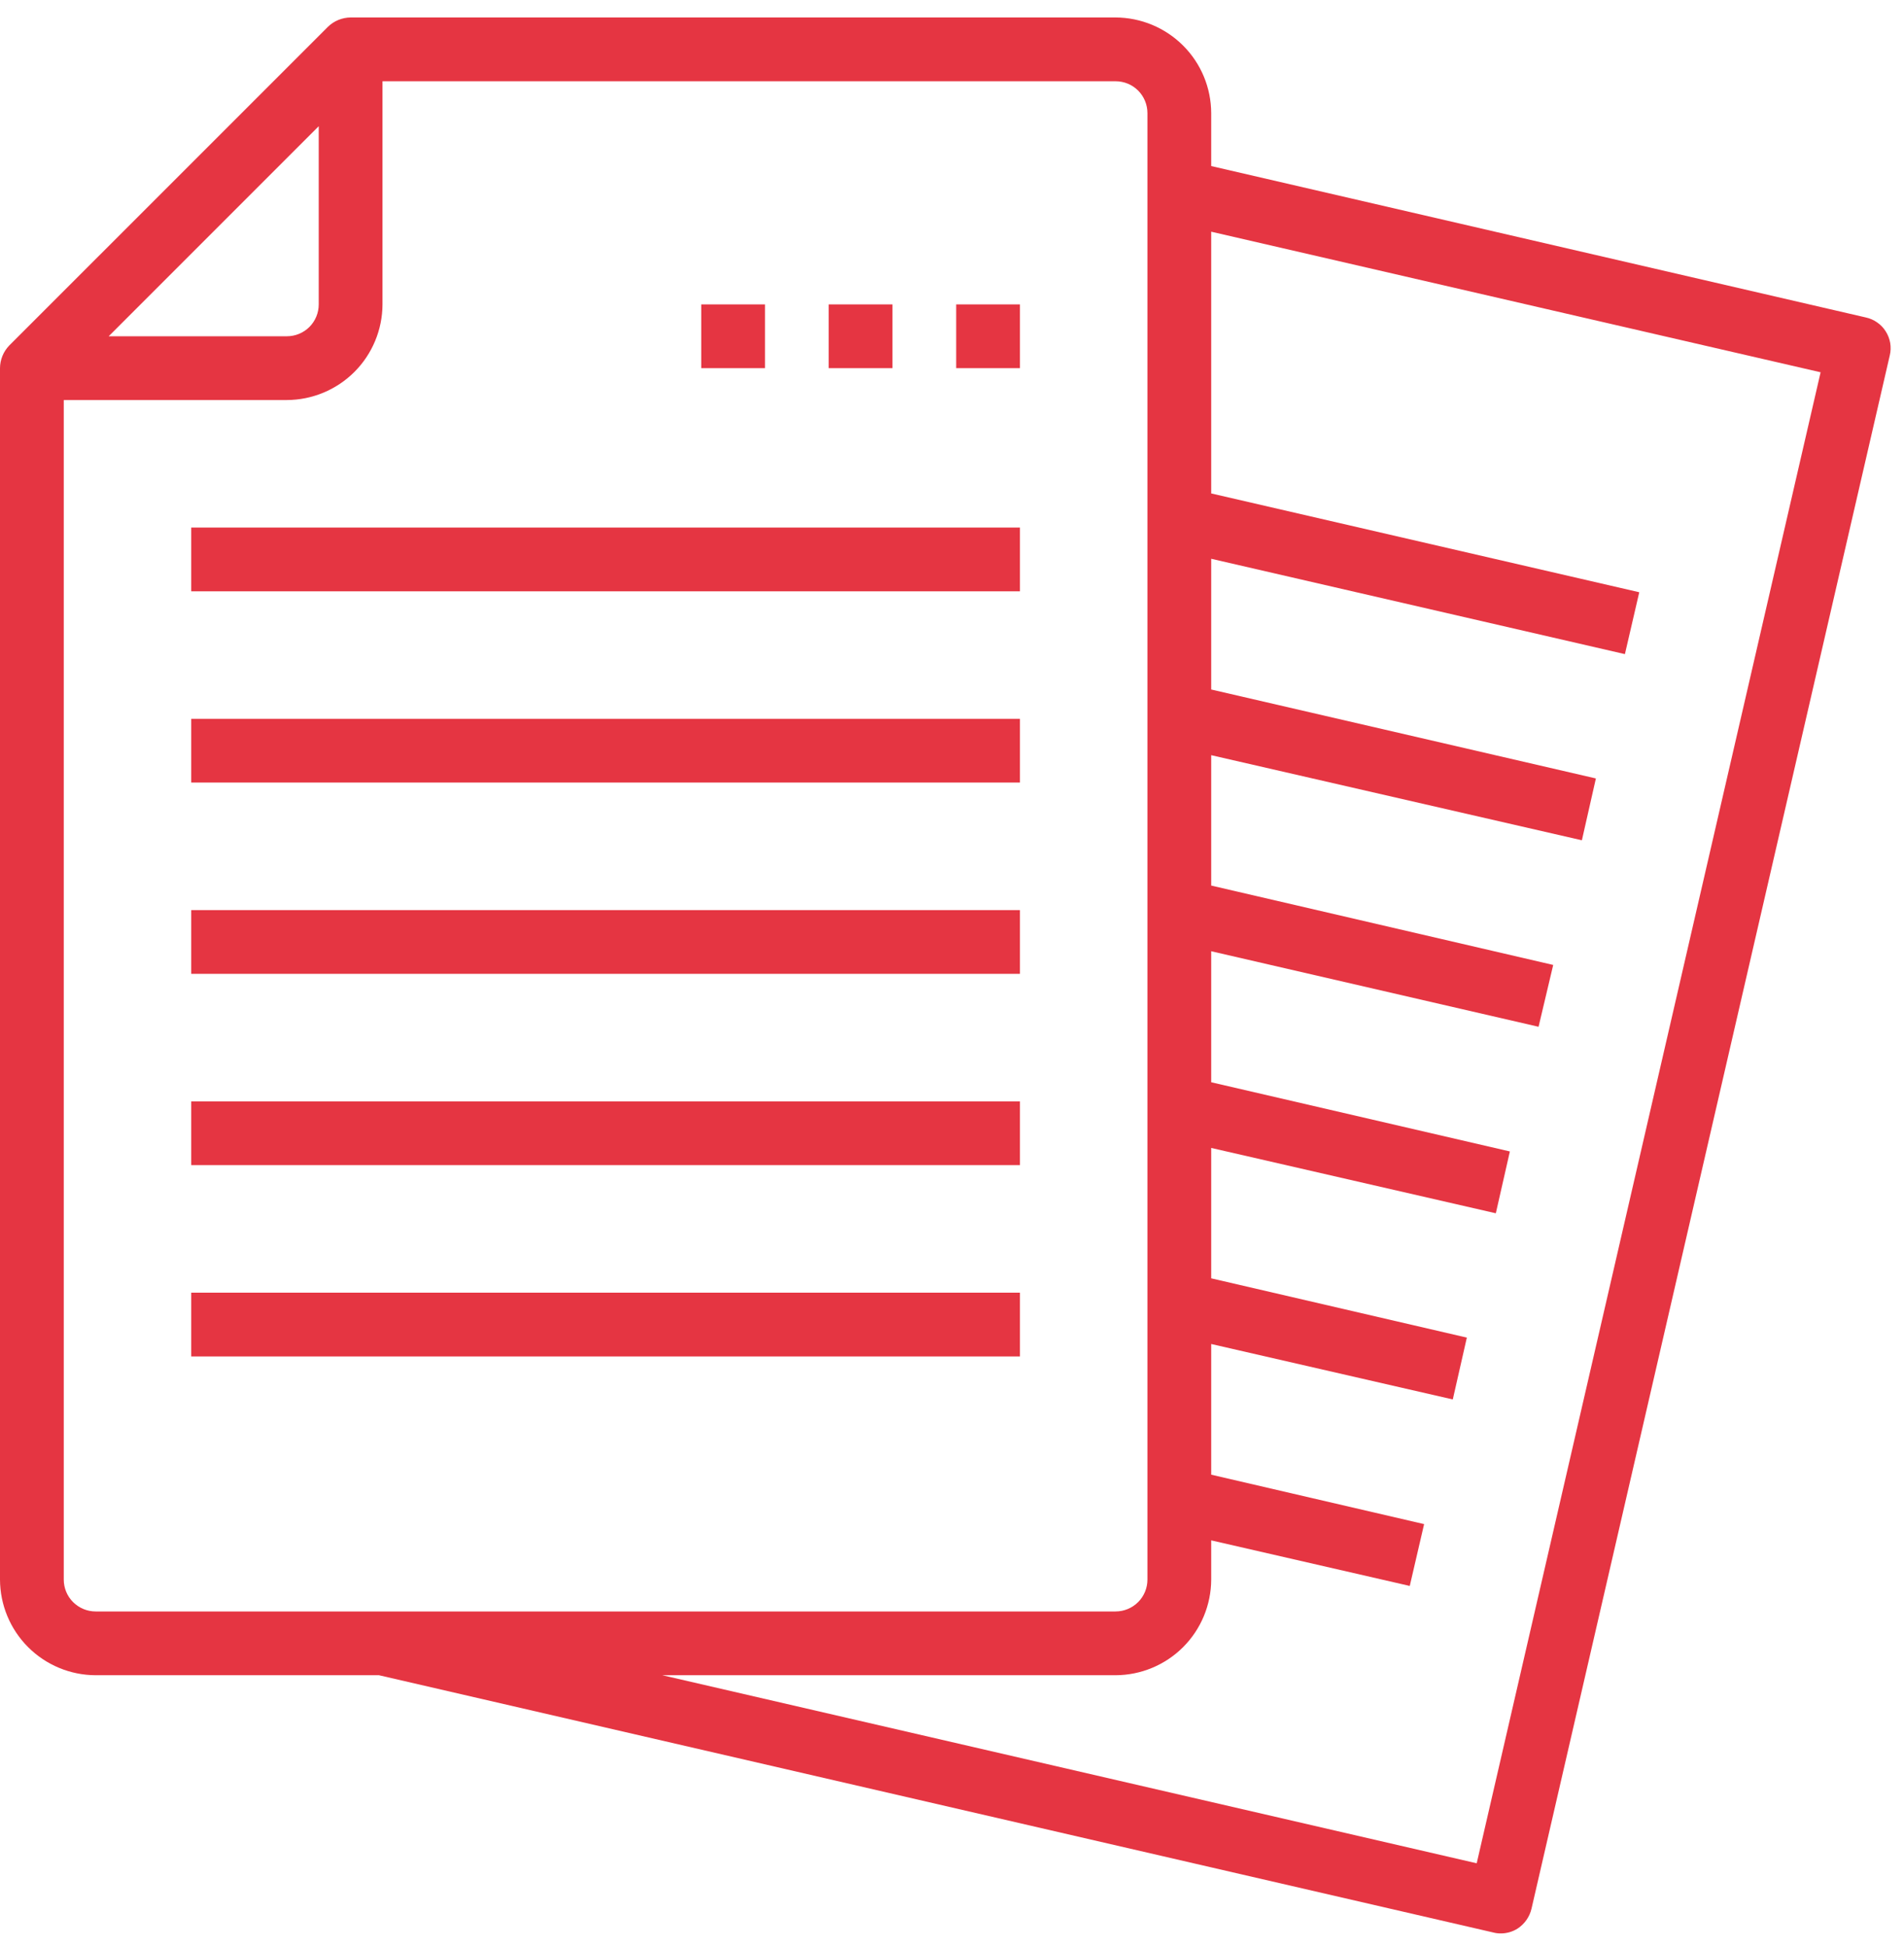
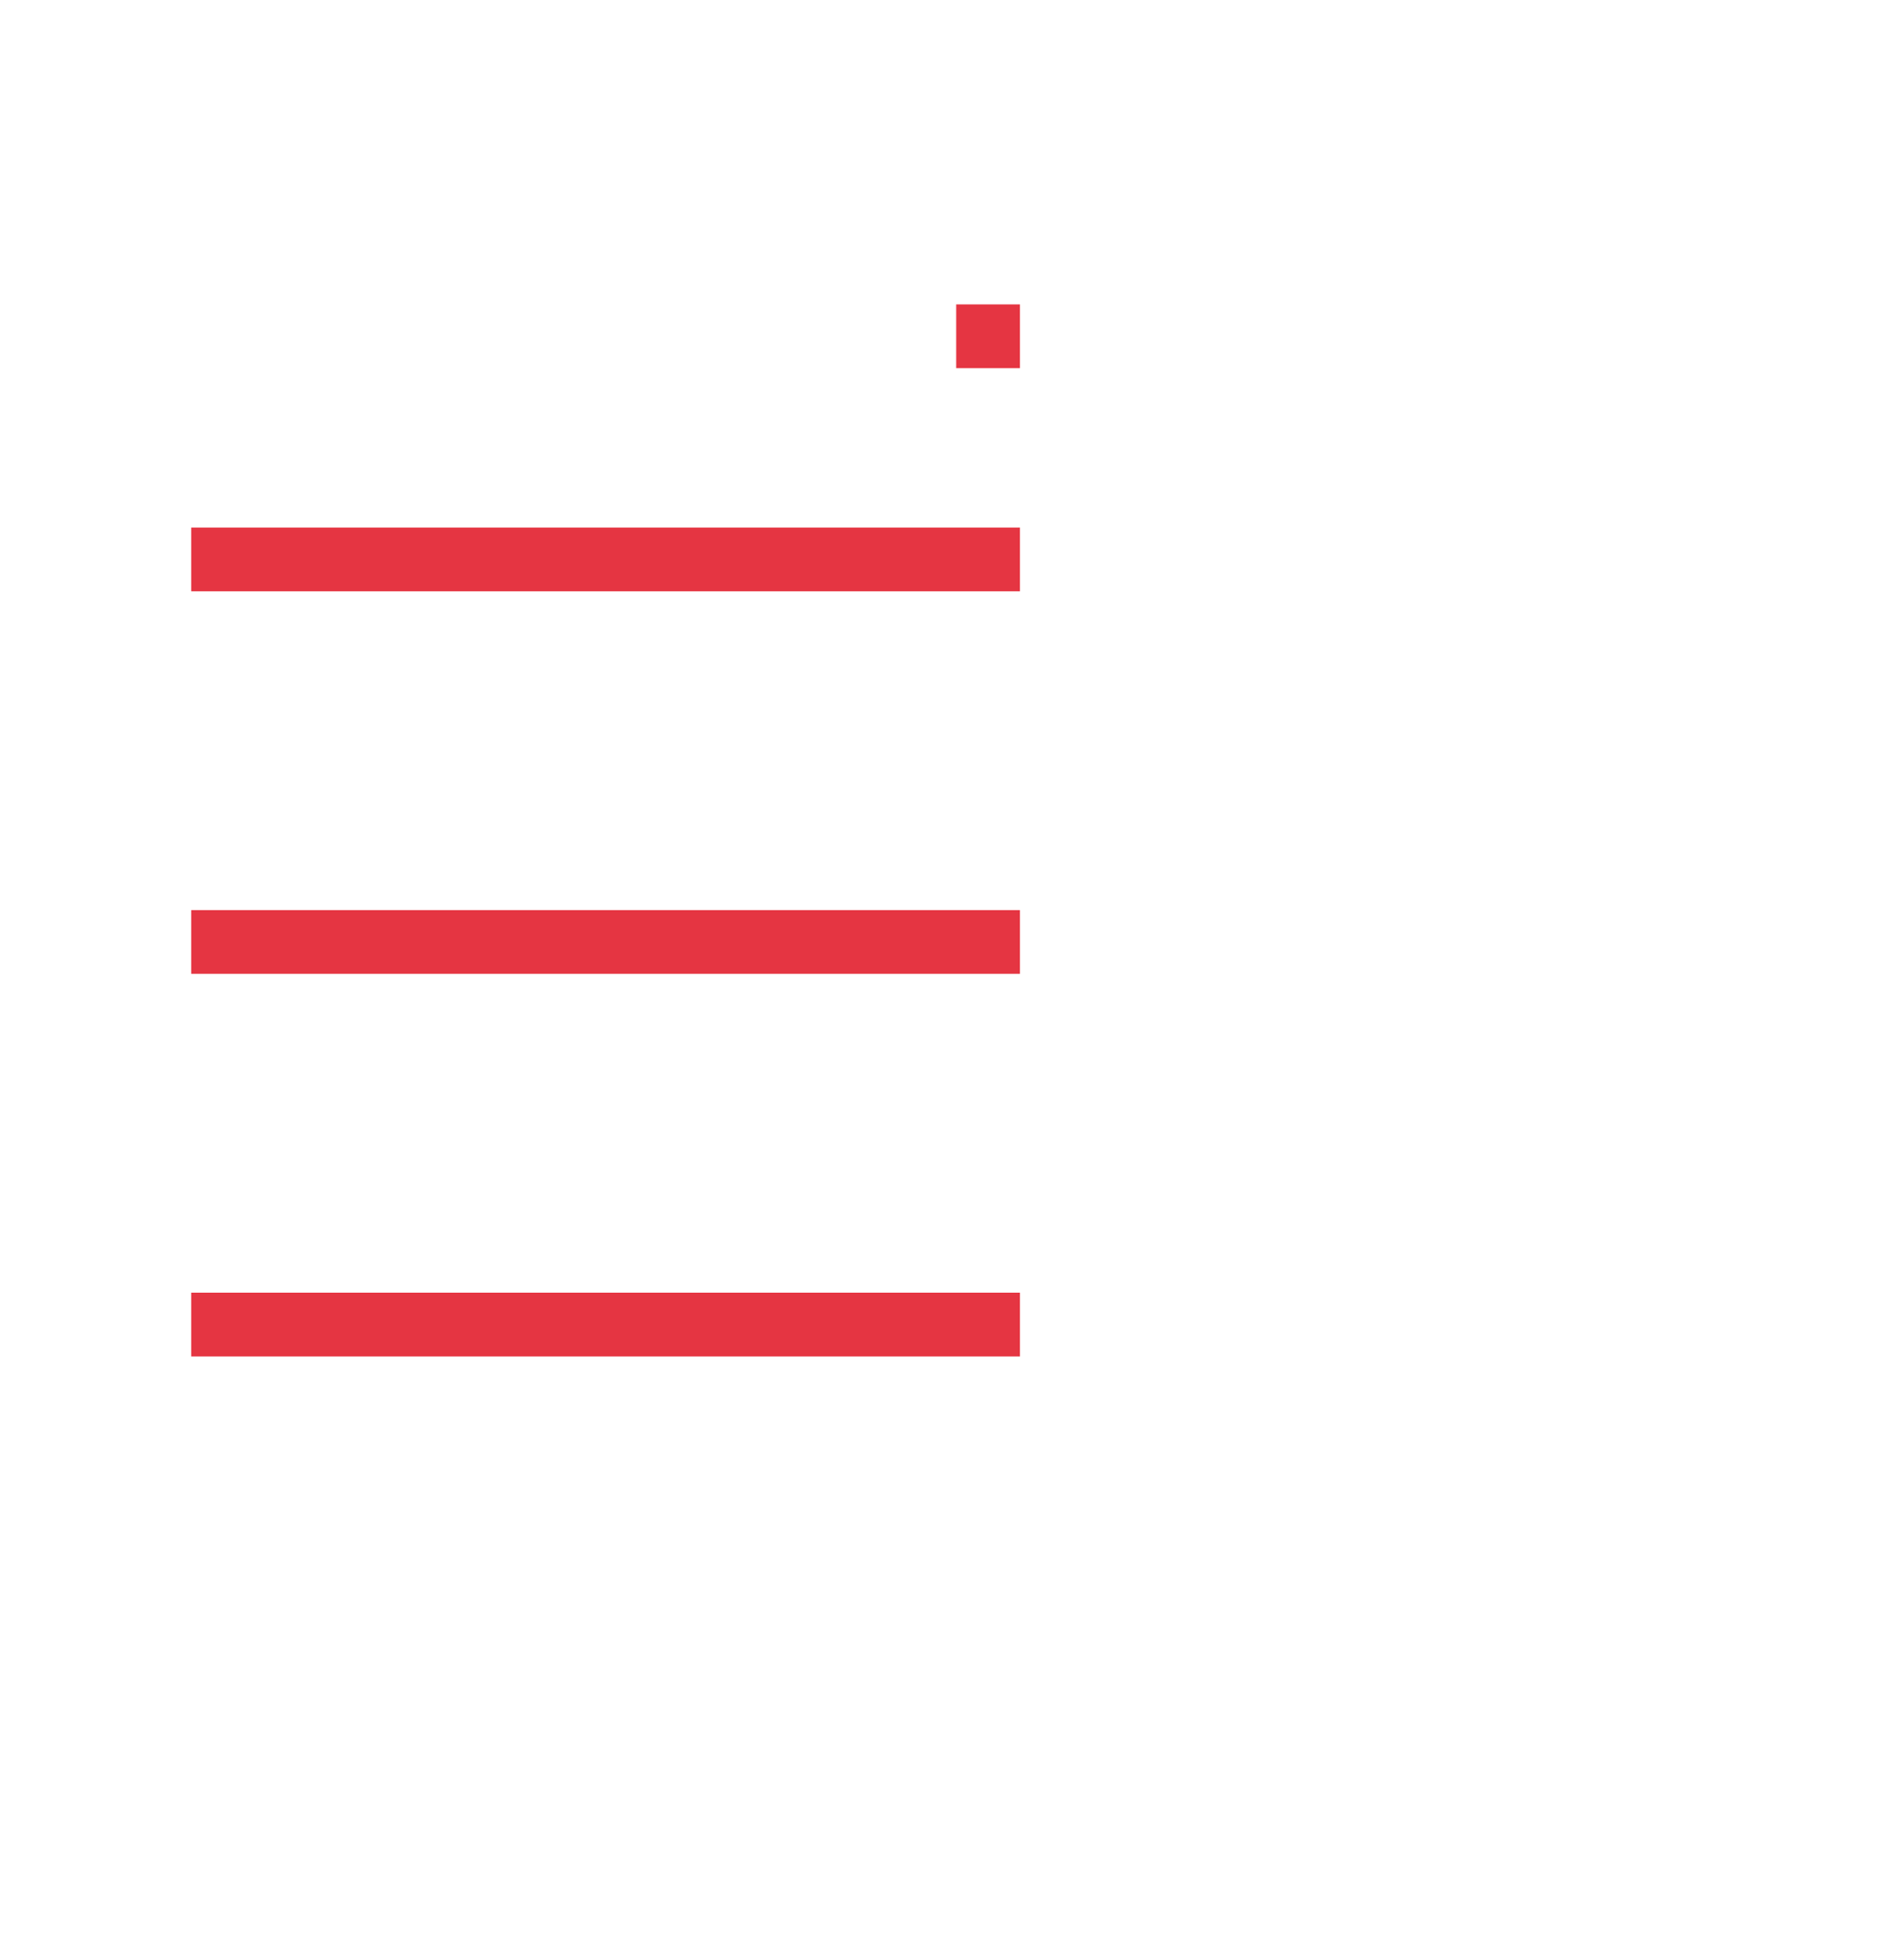
<svg xmlns="http://www.w3.org/2000/svg" width="45" height="46" viewBox="0 0 45 46" fill="none">
  <g id="Group">
    <path id="Vector" d="M24.106 12.466H4.52V13.973H24.106V12.466Z" fill="#E53542" />
-     <path id="Vector_2" d="M24.106 16.986H4.52V18.492H24.106V16.986Z" fill="#E53542" />
+     <path id="Vector_2" d="M24.106 16.986H4.52H24.106V16.986Z" fill="#E53542" />
    <path id="Vector_3" d="M24.106 21.506H4.52V23.012H24.106V21.506Z" fill="#E53542" />
-     <path id="Vector_4" d="M24.106 26.026H4.52V27.532H24.106V26.026Z" fill="#E53542" />
    <path id="Vector_5" d="M24.106 30.546H4.52V32.053H24.106V30.546Z" fill="#E53542" />
-     <path id="Vector_6" d="M44.099 7.502L28.626 3.924V2.673C28.624 2.074 28.386 1.5 27.962 1.077C27.539 0.654 26.965 0.415 26.366 0.413H8.286C8.087 0.415 7.895 0.493 7.752 0.632L0.218 8.165C0.08 8.308 0.001 8.5 0 8.7V37.326C0.002 37.924 0.24 38.498 0.664 38.922C1.087 39.345 1.661 39.584 2.26 39.586H8.957L35.293 45.665C35.349 45.68 35.408 45.687 35.466 45.687C35.607 45.688 35.746 45.649 35.865 45.574C36.033 45.465 36.152 45.295 36.197 45.1L44.664 8.398C44.687 8.302 44.69 8.203 44.674 8.105C44.657 8.008 44.622 7.915 44.569 7.832C44.517 7.748 44.448 7.676 44.367 7.62C44.287 7.563 44.196 7.523 44.099 7.502ZM7.533 2.982V7.193C7.533 7.393 7.454 7.584 7.313 7.726C7.171 7.867 6.98 7.946 6.78 7.946H2.569L7.533 2.982ZM2.26 38.079C2.06 38.079 1.869 37.999 1.727 37.858C1.586 37.717 1.507 37.525 1.507 37.326V9.453H6.78C7.379 9.451 7.952 9.212 8.376 8.789C8.799 8.366 9.038 7.792 9.04 7.193V1.92H26.366C26.566 1.92 26.758 1.999 26.899 2.14C27.04 2.282 27.119 2.473 27.119 2.673V37.326C27.119 37.525 27.04 37.717 26.899 37.858C26.758 37.999 26.566 38.079 26.366 38.079H2.26ZM34.901 44.03L15.654 39.586H26.366C26.965 39.584 27.539 39.345 27.962 38.922C28.386 38.498 28.624 37.924 28.626 37.326V36.399L33.319 37.476L33.658 36.015L28.626 34.847V31.759L34.336 33.069L34.668 31.608L28.626 30.207V27.126L35.353 28.67L35.685 27.209L28.626 25.574V22.478L36.363 24.263L36.709 22.802L28.626 20.926V17.845L37.387 19.856L37.718 18.395L28.626 16.293V13.204L38.404 15.457L38.743 13.995L28.626 11.66V5.475L43.029 8.797L34.901 44.03Z" fill="#E53542" />
    <path id="Vector_7" d="M24.106 7.193H22.599V8.7H24.106V7.193Z" fill="#E53542" />
-     <path id="Vector_8" d="M21.093 7.193H19.586V8.7H21.093V7.193Z" fill="#E53542" />
-     <path id="Vector_9" d="M18.08 7.193H16.573V8.7H18.08V7.193Z" fill="#E53542" />
  </g>
</svg>